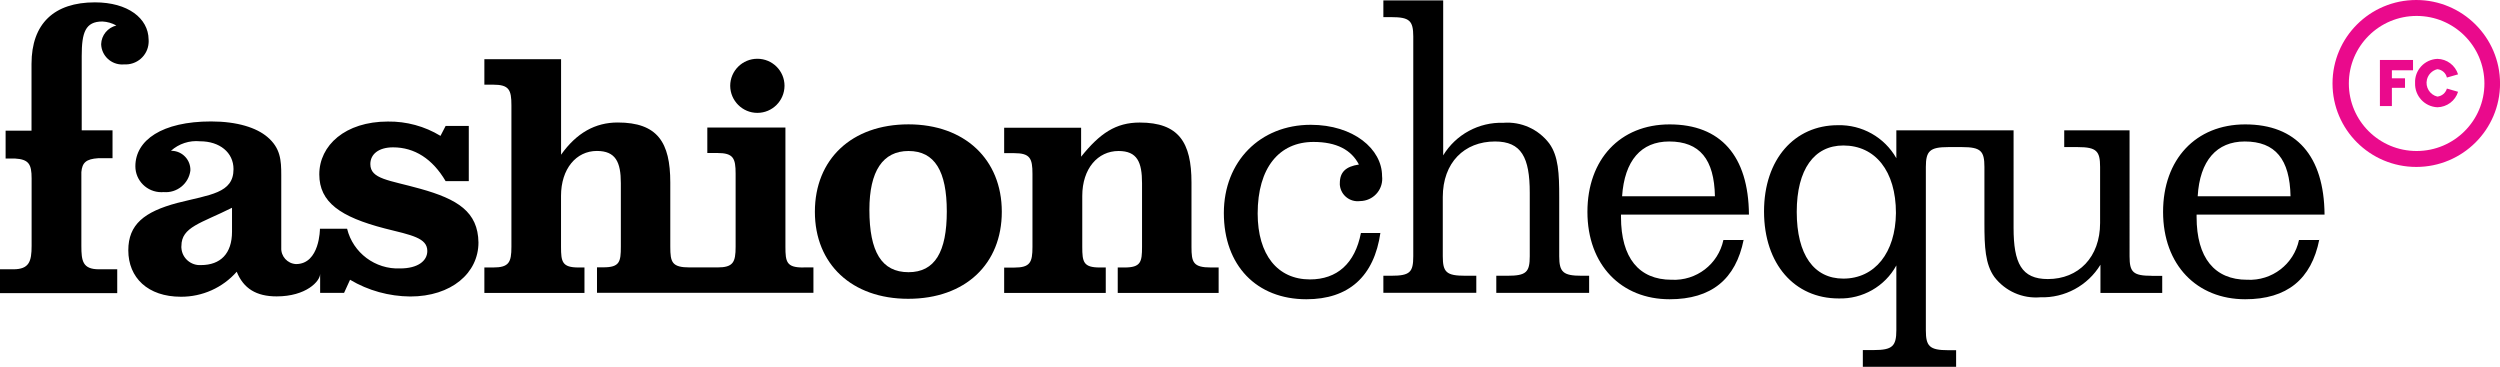
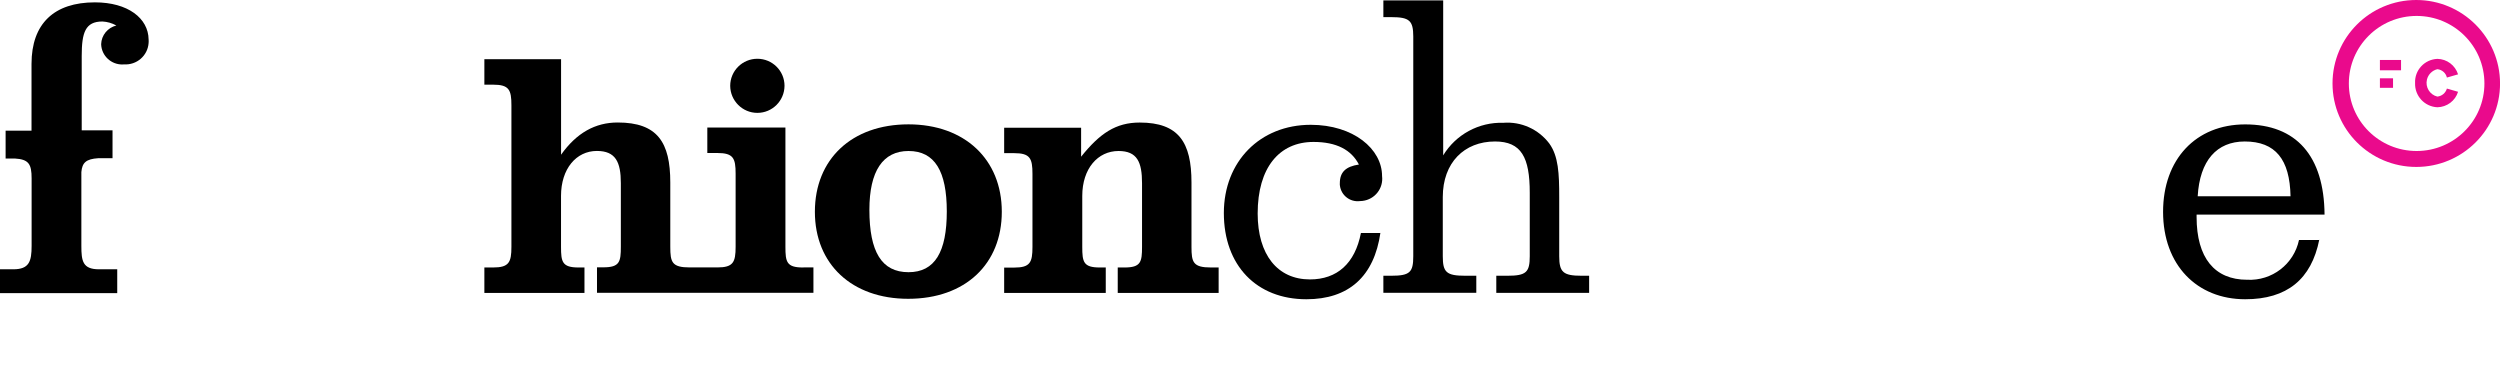
<svg xmlns="http://www.w3.org/2000/svg" version="1.1" id="Layer_1" x="0px" y="0px" viewBox="0 0 499 73.22" style="enable-background:new 0 0 499 73.22;" xml:space="preserve">
  <g>
    <g>
      <g>
-         <path d="M83.86,37.67c-6.2-1.74-9.94-1.9-9.94-4.92c0-1.99,1.68-3.34,4.53-3.34c4.29,0,7.88,2.29,10.5,6.75h4.62V25.13h-4.62     l-1.03,1.99c-3.15-1.92-6.81-2.91-10.5-2.86c-8.52,0-13.69,4.76-13.69,10.55c0,5.56,4.22,8.49,13.04,10.78     c5.42,1.35,8.52,1.9,8.52,4.51c0,1.99-1.91,3.48-5.42,3.48c-4.97,0.21-9.41-3.11-10.59-7.92h-5.42c0,0,0,7.05-4.78,7.05     c-1.71-0.09-3.03-1.55-2.94-3.25V34.95c0-3.02-0.16-5.4-2.78-7.62c-2.16-1.83-5.97-3.09-11.23-3.09     c-9.77,0-15.11,3.73-15.11,8.95c0,2.86,2.33,5.17,5.2,5.17c0.14,0,0.3,0,0.45-0.02c2.64,0.23,4.99-1.67,5.33-4.28     c0.09-2.1-1.55-3.87-3.65-3.96c-0.07,0-0.16,0-0.23,0c1.59-1.42,3.69-2.11,5.81-1.9c3.9,0,6.68,2.22,6.68,5.56     c0,4.83-4.69,5.08-11.23,6.75c-6.59,1.76-9.77,4.3-9.77,9.45c0,5.47,3.9,9.27,10.5,9.27c4.26,0.02,8.32-1.79,11.14-4.99     c1.35,3.34,3.9,4.92,7.97,4.92c5.88,0,8.68-3.02,8.68-4.51v3.8h4.78l1.19-2.61c3.64,2.17,7.79,3.3,12.01,3.34     c8.2,0,13.62-4.67,13.62-10.78C95.41,42.27,91.34,39.75,83.86,37.67z M46.31,46.25c0,4.37-2.3,6.66-6.2,6.66     c-2.01,0.12-3.76-1.39-3.9-3.39c-0.02-0.14-0.02-0.28,0-0.43c0-3.8,3.9-4.51,10.1-7.62V46.25z" />
        <path d="M151.17,22.53c2.99,0,5.4-2.42,5.42-5.4c0-2.98-2.42-5.4-5.42-5.4c-2.99,0-5.42,2.42-5.42,5.4     C145.77,20.12,148.2,22.53,151.17,22.53z" />
        <path d="M160.26,53.39c-3.26,0-3.49-1.12-3.49-4.12V25.46h-15.59v5.08h2c3.19,0,3.65,1.03,3.65,4.12v14.6     c0,3.09-0.48,4.12-3.65,4.12h-5.49c-3.58,0-3.9-1.03-3.9-4.12V36.42c0-8.01-2.55-11.97-10.5-11.97c-4.46,0-8.2,2.06-11.3,6.43     V11.82H96.68v5.08h1.75c3.19,0,3.65,1.03,3.65,4.12v28.25c0,3.09-0.48,4.12-3.65,4.12h-1.75v5.08h19.98v-5.08h-1.19     c-3.26,0-3.49-1.12-3.49-4.12V39.1c0-5.4,3.03-8.97,7.16-8.97c3.74,0,4.78,2.22,4.78,6.43v12.68c0,3.02-0.23,4.12-3.49,4.12     h-1.27v5.08h43.2v-5.06H160.26z" />
        <path d="M199.96,42.27c0,10.39-7.24,17.37-18.69,17.37c-11.23,0-18.62-6.91-18.62-17.37c0-10.46,7.32-17.45,18.69-17.45     C192.55,24.83,199.96,31.81,199.96,42.27z M173.53,41.88c0,8.4,2.46,12.45,7.81,12.45c5.26,0,7.64-4.05,7.64-12.13     c0-8.01-2.39-12.06-7.64-12.06C176.24,30.14,173.53,34.12,173.53,41.88z" />
        <path d="M223.2,53.39h1.26c3.26,0,3.49-1.12,3.49-4.12v-12.7c0-4.21-0.96-6.43-4.69-6.43c-4.13,0-7.24,3.5-7.24,8.97v10.16     c0,3.02,0.23,4.12,3.49,4.12h1.2v5.08h-20.28v-5.06h2c3.19,0,3.65-1.03,3.65-4.12v-14.6c0-3.09-0.48-4.12-3.65-4.12h-2v-5.08     h15.36v5.79c3.74-4.67,6.93-6.82,11.69-6.82c7.8,0,10.34,3.96,10.34,11.97v12.84c0,3.09,0.32,4.12,3.9,4.12h1.52v5.08h-20.14     v-5.08H223.2z" />
        <path d="M275.54,46.41c-1.26,8.81-6.36,13.32-14.79,13.32c-9.95,0-16.47-6.75-16.47-17.21c0-10.3,7.24-17.61,17.34-17.61     c8.52,0,14.24,4.83,14.24,10.23c0.3,2.45-1.44,4.67-3.9,4.96c-0.18,0.02-0.37,0.04-0.55,0.04c-1.94,0.23-3.71-1.14-3.96-3.07     c-0.02-0.16-0.04-0.34-0.02-0.5c0-2.22,1.19-3.34,3.81-3.73c-1.52-2.93-4.46-4.51-9.07-4.51c-6.84,0-11.14,5.15-11.14,14.28     c0,8.24,3.97,13.16,10.43,13.16c5.42,0,9-3.18,10.18-9.27h3.9V46.41z" />
        <path d="M277.7,3.42h-1.58V0.08h11.94v30.93c2.53-4.17,7.13-6.66,12.01-6.5c3.56-0.28,7,1.28,9.16,4.12     c1.84,2.54,1.99,6.02,1.99,10.71v11.81c0,3.18,0.8,3.89,4.46,3.89h1.51v3.41h-18.53v-3.41h2.23c3.74,0,4.45-0.71,4.45-3.89V38.47     c0-7.05-1.67-10.23-6.93-10.23c-6.13,0-10.43,4.21-10.43,11.1v11.81c0,3.18,0.71,3.89,4.46,3.89h2.23v3.41h-18.55v-3.41h1.58     c3.74,0,4.39-0.71,4.39-3.89V7.29C282.08,4.13,281.35,3.42,277.7,3.42z" />
-         <path d="M348.04,47.83c-1.59,7.92-6.45,11.9-14.79,11.9c-9.62,0-16.4-6.82-16.4-17.45c0-10.46,6.52-17.45,16.4-17.45     c10.18,0,15.75,6.27,15.84,18.01h-25.54v0.46c0,8.17,3.58,12.54,10.1,12.54c4.94,0.25,9.32-3.11,10.34-7.94h4.06v-0.09H348.04z      M333.16,28.24c-5.58,0-8.91,3.8-9.39,10.94h18.53C342.16,31.81,339.29,28.24,333.16,28.24z" />
-         <path d="M429.51,55.05c-3.74,0-4.45-0.71-4.45-3.89V26.02h-13.04v3.34h2.71c3.74,0,4.45,0.8,4.45,3.96v11.19     c0,6.82-4.3,11.19-10.43,11.19c-5.26,0-6.84-3.18-6.84-10.23V26.02h-23.4v5.56c-2.37-4.19-6.88-6.72-11.69-6.59     c-8.59,0-14.72,6.75-14.72,17.21c0,10.55,6.13,17.37,14.88,17.37c4.78,0.14,9.25-2.4,11.53-6.59v12.93c0,3.18-0.8,3.96-4.46,3.96     h-2.23v3.34h18.62V69.9h-1.58c-3.74,0-4.46-0.8-4.46-3.96V33.32c0-3.18,0.8-3.96,4.46-3.96h2.78c3.74,0,4.45,0.8,4.45,3.96v11.26     c0,4.67,0.16,8.17,1.99,10.71c2.16,2.82,5.61,4.35,9.16,4.05c4.88,0.16,9.48-2.33,12.01-6.5v5.63h12.33v-3.41h-2.09V55.05z      M367.93,55.61c-5.88,0-9.3-4.76-9.3-13.32c0-8.49,3.49-13.25,9.3-13.25c6.36,0,10.5,5.08,10.5,13.48     C378.35,50.44,374.22,55.61,367.93,55.61z" />
        <path d="M462.93,47.83c-1.58,7.92-6.45,11.9-14.79,11.9c-9.62,0-16.39-6.82-16.39-17.45c0-10.46,6.52-17.45,16.39-17.45     c10.19,0,15.75,6.27,15.84,18.01h-25.54v0.46c0,8.17,3.58,12.54,10.1,12.54c4.94,0.25,9.32-3.11,10.34-7.94h4.06v-0.09H462.93z      M448.05,28.24c-5.58,0-8.98,3.8-9.39,10.94h18.53C457.05,31.81,454.18,28.24,448.05,28.24z" />
        <path d="M18.94,0.47c-8.11,0-12.65,4.21-12.65,12.29v13.32H1.12v5.56h1.84c2.78,0.16,3.35,1.12,3.35,3.96v13.48     c0,3.09-0.48,4.67-3.65,4.67H0v4.76h23.4v-4.76h-3.65c-3.26,0-3.51-1.67-3.51-4.67V34.35c0.16-1.9,0.96-2.61,3.35-2.77h2.87     v-5.56h-6.15V11.18c0-4.67,0.71-6.89,4.13-6.89c0.98,0.05,1.92,0.32,2.78,0.8c-1.73,0.43-2.98,1.95-3.03,3.73     c0.07,2.31,2.01,4.12,4.33,4.05c0.07,0,0.14,0,0.2-0.02c2.55,0.18,4.76-1.72,4.94-4.26c0.02-0.25,0.02-0.5,0-0.73     C29.6,3.65,25.54,0.47,18.94,0.47z" />
        <path style="fill:#EA0A8C;" d="M468.83,16.66c0-7.44,6.06-13.48,13.53-13.48c7.47,0,13.53,6.04,13.53,13.48     c0,7.44-6.06,13.48-13.53,13.48c-7.47,0-13.53-6.02-13.53-13.47C468.83,16.66,468.83,16.66,468.83,16.66z M465.57,16.66     c0,9.2,7.49,16.66,16.72,16.66c9.23,0,16.72-7.46,16.72-16.66C499,7.46,491.5,0,482.28,0C473.05,0,465.57,7.46,465.57,16.66     C465.57,16.66,465.57,16.65,465.57,16.66z" />
-         <path style="fill:#EA0A8C;" d="M475.03,11.97v9.2h2.39v-3.64h2.62v-1.9h-2.62v-1.6h4.22v-2.06H475.03z" />
+         <path style="fill:#EA0A8C;" d="M475.03,11.97v9.2v-3.64h2.62v-1.9h-2.62v-1.6h4.22v-2.06H475.03z" />
        <path style="fill:#EA0A8C;" d="M486.49,19.28c-1.51-0.37-2.44-1.9-2.07-3.41c0.25-1.01,1.05-1.81,2.07-2.06     c0.93,0.09,1.71,0.76,1.91,1.67l2.23-0.64c-0.57-1.81-2.23-3.06-4.13-3.09c-2.57,0.11-4.56,2.26-4.45,4.81v0.02     c-0.09,2.56,1.89,4.71,4.45,4.83c1.91-0.04,3.57-1.28,4.13-3.09l-2.23-0.64C488.15,18.55,487.4,19.19,486.49,19.28z" />
      </g>
    </g>
  </g>
</svg>